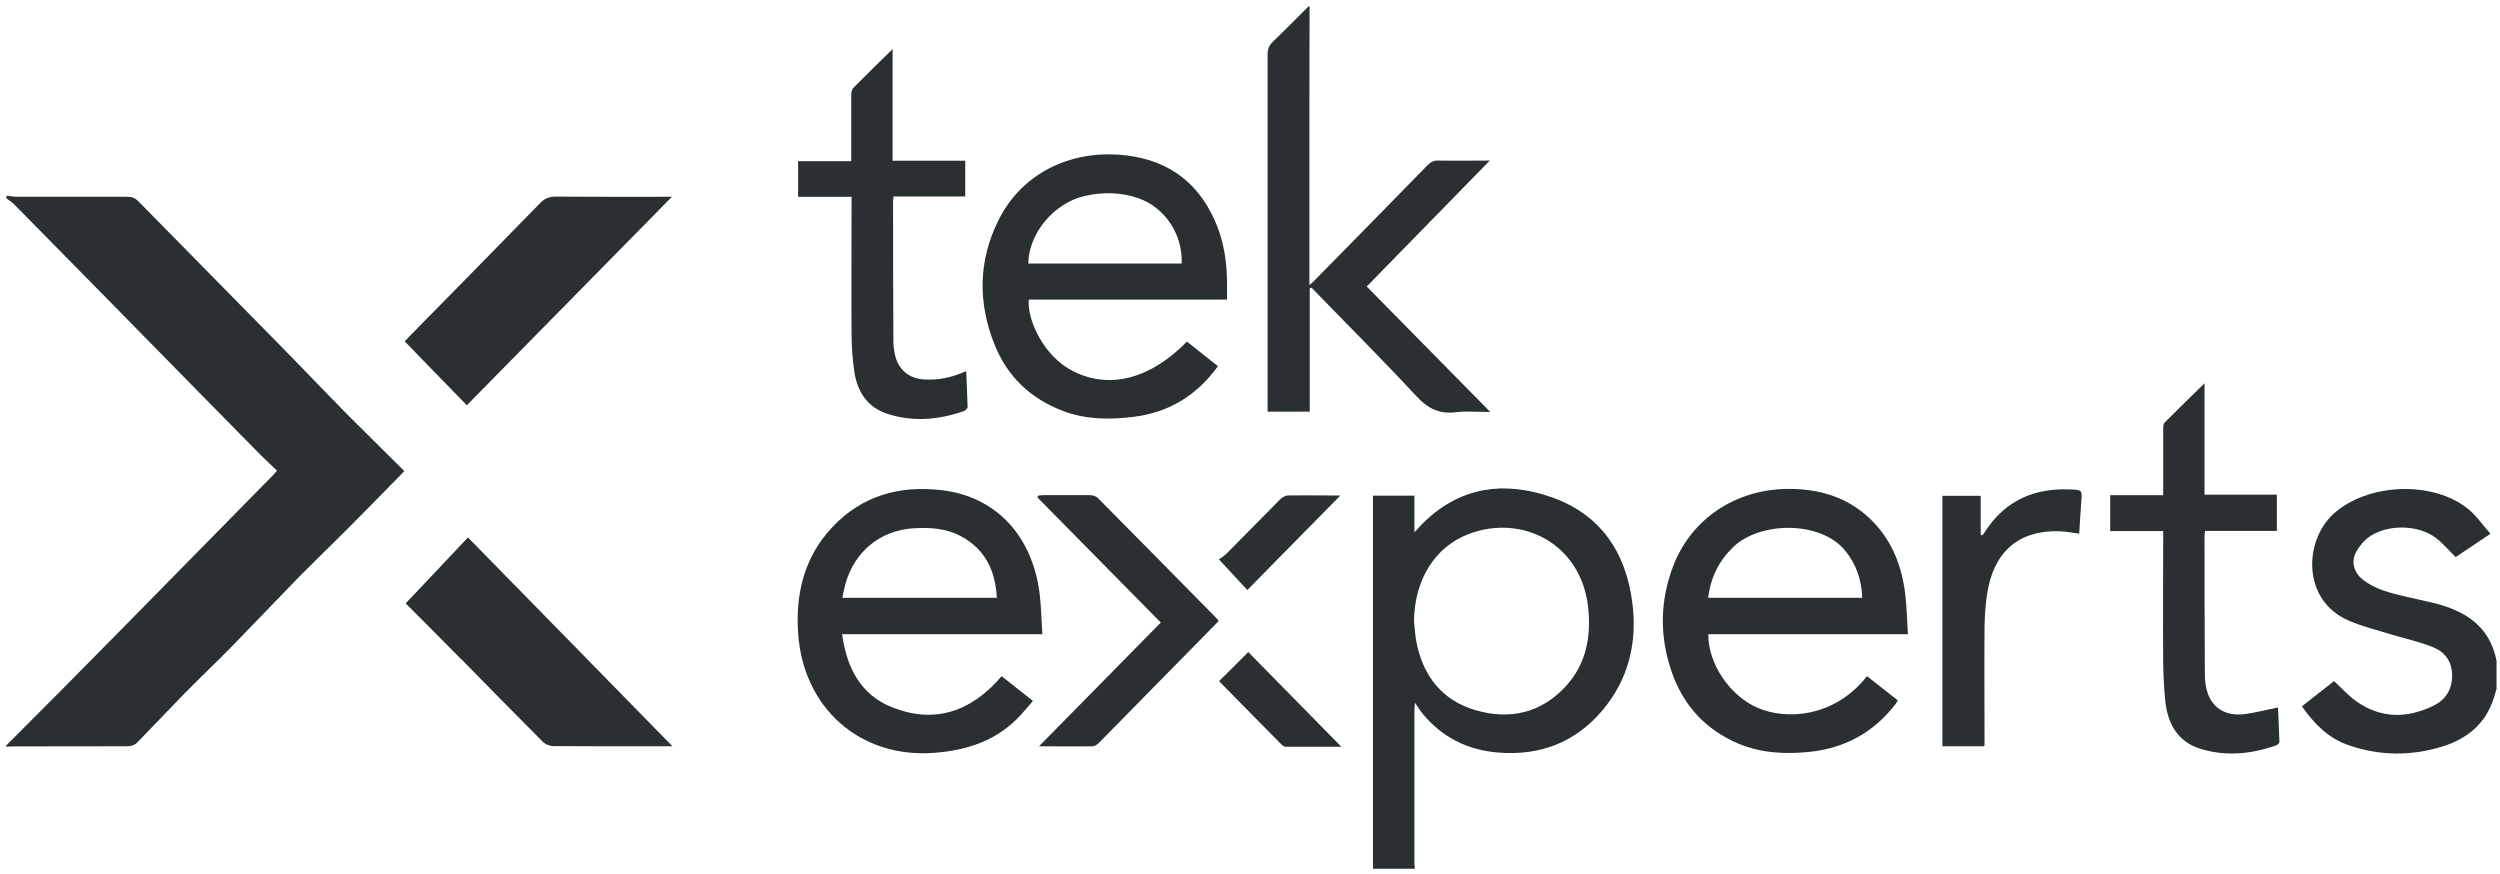
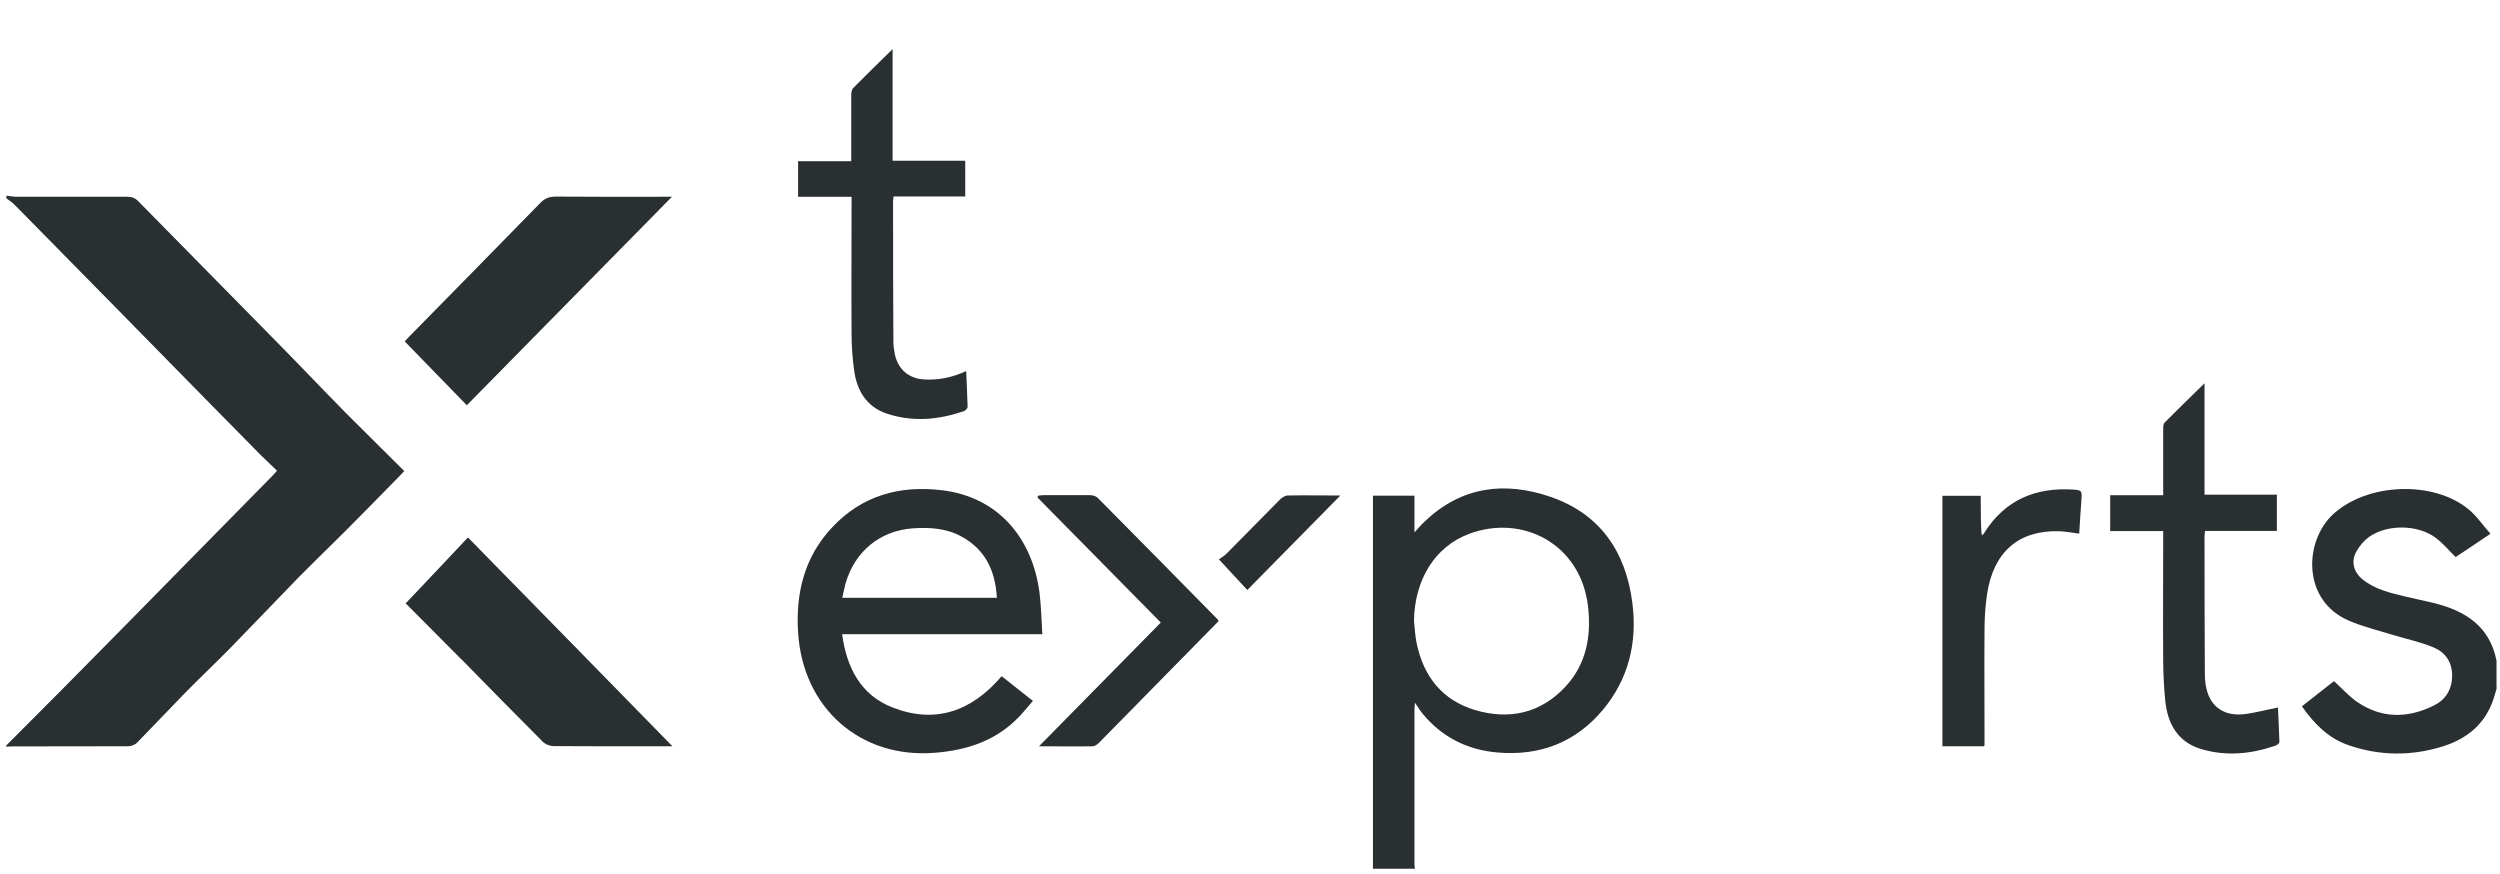
<svg xmlns="http://www.w3.org/2000/svg" width="203" height="71" viewBox="0 0 203 71" fill="none">
  <g clip-path="url(#clip0_4660_88189)">
    <path d="M111.484 70.542V40.248H114.854V43.229C115.204 42.853 115.424 42.581 115.684 42.348C118.678 39.483 122.204 39.068 125.924 40.351C129.904 41.725 132.017 44.772 132.548 48.959C132.963 52.174 132.237 55.142 130.15 57.644C127.921 60.301 125.03 61.39 121.621 61.105C119.145 60.898 117.071 59.861 115.476 57.903C115.373 57.774 115.282 57.644 115.191 57.501C115.113 57.385 115.036 57.281 114.893 57.061C114.88 57.32 114.854 57.462 114.854 57.592C114.854 61.779 114.854 65.966 114.854 70.166C114.854 70.296 114.88 70.412 114.893 70.542C113.752 70.542 112.611 70.542 111.471 70.542H111.484ZM114.815 50.411C114.88 51.007 114.906 51.603 115.023 52.187C115.58 54.935 117.123 56.866 119.78 57.657C122.541 58.474 125.108 57.929 127.13 55.738C128.815 53.911 129.23 51.655 128.945 49.218C128.348 44.175 123.63 41.712 119.261 43.359C116.5 44.409 114.867 47.079 114.815 50.411Z" fill="#2A2F32" />
-     <path d="M106.337 0.54C106.337 3.146 106.324 5.764 106.324 8.37C106.324 13.05 106.324 17.729 106.324 22.409V23.148C106.518 22.979 106.635 22.889 106.739 22.772C109.798 19.661 112.87 16.537 115.917 13.412C116.176 13.153 116.422 13.024 116.798 13.037C118.185 13.062 119.559 13.037 120.972 13.037C117.641 16.446 114.335 19.829 110.978 23.264C114.322 26.661 117.628 30.018 121.011 33.453C120.013 33.453 119.067 33.362 118.133 33.479C116.837 33.622 115.93 33.155 115.035 32.196C112.248 29.189 109.344 26.298 106.493 23.355C106.441 23.381 106.402 23.407 106.35 23.433V33.427H102.928V32.857C102.928 23.368 102.928 13.879 102.928 4.403C102.928 3.963 103.07 3.664 103.381 3.366C104.354 2.433 105.287 1.474 106.246 0.527C106.285 0.527 106.324 0.527 106.35 0.527L106.337 0.54Z" fill="#2A2F32" />
    <path d="M202.744 55.838C202.653 56.15 202.575 56.448 202.472 56.759C201.797 58.807 200.294 60 198.349 60.609C195.809 61.4 193.255 61.387 190.727 60.518C189.081 59.961 187.927 58.794 186.916 57.355C187.81 56.642 188.679 55.968 189.522 55.307C190.157 55.89 190.714 56.513 191.375 56.979C193.385 58.366 195.523 58.34 197.649 57.277C198.583 56.811 199.101 55.994 199.114 54.866C199.114 53.738 198.544 52.961 197.61 52.572C196.483 52.105 195.277 51.859 194.098 51.496C192.97 51.146 191.829 50.874 190.753 50.407C186.89 48.774 187.085 43.913 189.47 41.735C192.231 39.22 197.572 38.987 200.449 41.359C201.11 41.903 201.603 42.642 202.225 43.342C201.175 44.042 200.268 44.664 199.399 45.235C198.842 44.69 198.375 44.12 197.792 43.679C196.353 42.59 193.864 42.551 192.386 43.588C191.946 43.9 191.57 44.353 191.31 44.833C190.883 45.637 191.142 46.492 191.855 47.062C192.853 47.853 194.059 48.138 195.251 48.424C196.042 48.618 196.846 48.774 197.649 48.968C200.164 49.603 202.16 50.822 202.718 53.648C202.718 54.374 202.718 55.1 202.718 55.825L202.744 55.838Z" fill="#2A2F32" />
    <path d="M84.638 51.496H68.383C68.746 54.244 69.912 56.435 72.44 57.433C75.914 58.807 78.883 57.783 81.333 54.905C82.162 55.566 82.992 56.214 83.873 56.914C83.523 57.316 83.212 57.705 82.875 58.068C80.983 60.116 78.585 60.92 75.888 61.127C69.873 61.607 65.194 57.511 64.805 51.366C64.597 48.126 65.336 45.196 67.579 42.811C70.003 40.231 73.049 39.401 76.459 39.803C80.918 40.322 83.796 43.537 84.405 48.099C84.547 49.201 84.56 50.329 84.638 51.496ZM80.944 48.54C80.827 46.337 79.998 44.599 78.04 43.55C76.822 42.888 75.486 42.811 74.138 42.901C71.468 43.083 69.407 44.768 68.655 47.387C68.551 47.763 68.486 48.138 68.396 48.54C72.635 48.54 76.77 48.54 80.944 48.54Z" fill="#2A2F32" />
-     <path d="M154.922 51.497H138.718C138.679 53.882 140.481 56.54 142.776 57.499C145.044 58.458 148.933 58.29 151.603 54.906C152.42 55.555 153.25 56.203 154.092 56.864C154.04 56.968 154.001 57.071 153.937 57.149C152.148 59.469 149.814 60.753 146.937 61.051C144.94 61.258 142.983 61.155 141.116 60.364C138.55 59.262 136.761 57.369 135.801 54.725C134.738 51.769 134.751 48.801 135.905 45.858C137.383 42.112 140.922 39.766 145.057 39.701C147.611 39.662 149.931 40.31 151.837 42.112C153.535 43.732 154.39 45.794 154.688 48.101C154.831 49.19 154.844 50.305 154.922 51.484V51.497ZM151.214 48.542C151.163 47.038 150.709 45.767 149.776 44.653C147.766 42.267 142.879 42.345 140.74 44.419C139.574 45.547 138.9 46.895 138.705 48.542H151.214Z" fill="#2A2F32" />
-     <path d="M99.623 24.329H83.536C83.393 25.936 84.715 28.931 87.152 30.149C90.082 31.627 93.4 30.784 96.382 27.738C97.212 28.399 98.054 29.06 98.897 29.734C97.173 32.12 94.917 33.481 92.078 33.844C90.134 34.09 88.189 34.077 86.336 33.377C83.717 32.392 81.799 30.603 80.749 27.958C79.4 24.575 79.439 21.192 81.06 17.912C82.965 14.062 86.841 12.286 90.808 12.558C94.424 12.805 97.134 14.49 98.65 17.925C99.363 19.52 99.623 21.205 99.636 22.955C99.636 23.383 99.636 23.823 99.636 24.329H99.623ZM95.954 21.399C96.045 19.027 94.593 16.849 92.441 16.097C91.028 15.605 89.576 15.579 88.124 15.903C85.597 16.46 83.536 18.923 83.497 21.399H95.954Z" fill="#2A2F32" />
    <path d="M0.521 60.518C1.986 59.04 3.463 57.576 4.928 56.098C6.665 54.348 8.389 52.598 10.113 50.848C14.132 46.752 18.163 42.668 22.182 38.572C22.273 38.481 22.35 38.39 22.493 38.222C22.052 37.807 21.625 37.392 21.197 36.977C19.784 35.551 18.384 34.126 16.984 32.7C11.708 27.32 6.432 21.953 1.156 16.6C0.974 16.405 0.728 16.276 0.521 16.107V15.887C0.793 15.913 1.078 15.977 1.35 15.977C4.345 15.977 7.339 15.977 10.334 15.977C10.697 15.977 10.956 16.068 11.228 16.34C14.975 20.151 18.721 23.95 22.467 27.761C24.347 29.666 26.187 31.611 28.067 33.516C29.636 35.098 31.23 36.653 32.825 38.248C32.682 38.39 32.565 38.533 32.449 38.65C30.984 40.14 29.532 41.631 28.054 43.109C26.81 44.353 25.539 45.572 24.308 46.816C22.441 48.735 20.6 50.679 18.734 52.585C17.515 53.829 16.245 55.022 15.026 56.266C13.717 57.602 12.447 58.963 11.137 60.298C10.969 60.479 10.645 60.596 10.399 60.596C7.274 60.609 4.163 60.596 1.039 60.609C0.858 60.609 0.689 60.622 0.508 60.635C0.508 60.596 0.508 60.57 0.508 60.531L0.521 60.518ZM37.452 53.518C39.656 55.761 41.86 58.016 44.076 60.233C44.271 60.428 44.621 60.57 44.906 60.583C47.991 60.609 51.076 60.596 54.149 60.596H54.602C49.054 54.931 43.519 49.266 37.997 43.64C36.35 45.39 34.691 47.153 32.941 48.994C34.341 50.407 35.897 51.95 37.439 53.518H37.452ZM54.55 15.977H54.058C51.076 15.977 48.108 15.99 45.126 15.964C44.595 15.964 44.232 16.107 43.869 16.483C40.33 20.113 36.765 23.729 33.213 27.346C33.084 27.476 32.967 27.605 32.863 27.722C34.575 29.485 36.26 31.222 37.906 32.907C43.48 27.242 49.002 21.629 54.55 15.99V15.977Z" fill="#2A2F32" />
    <path d="M69.121 15.979H64.805V13.088H69.121V11.533C69.121 10.262 69.121 8.992 69.121 7.722C69.121 7.527 69.16 7.268 69.29 7.138C70.314 6.101 71.351 5.09 72.479 3.988V13.049H78.377V15.953H72.556C72.544 16.148 72.505 16.277 72.518 16.42C72.518 20.192 72.518 23.964 72.544 27.736C72.544 28.073 72.595 28.424 72.66 28.761C72.919 29.992 73.788 30.731 75.019 30.809C76.199 30.886 77.314 30.653 78.455 30.135C78.494 31.146 78.545 32.092 78.571 33.051C78.571 33.155 78.403 33.324 78.286 33.375C76.212 34.101 74.099 34.283 71.999 33.583C70.379 33.038 69.575 31.729 69.355 30.07C69.225 29.098 69.147 28.125 69.147 27.14C69.121 23.64 69.147 20.14 69.147 16.64V15.979H69.121Z" fill="#2A2F32" />
    <path d="M184.881 40.195V43.112H179.048C179.035 43.28 179.009 43.41 179.009 43.527C179.009 47.26 179.009 50.993 179.035 54.74C179.035 55.129 179.074 55.543 179.164 55.919C179.501 57.423 180.655 58.201 182.314 57.98C183.183 57.864 184.051 57.63 184.972 57.449C185.011 58.343 185.062 59.303 185.088 60.262C185.088 60.353 184.894 60.508 184.764 60.547C182.781 61.234 180.746 61.428 178.724 60.819C176.857 60.262 176.014 58.797 175.82 56.917C175.716 55.88 175.664 54.817 175.651 53.767C175.625 50.449 175.651 47.13 175.651 43.812V43.125H171.348V40.208H175.651V38.303C175.651 37.136 175.651 35.982 175.651 34.816C175.651 34.647 175.664 34.414 175.768 34.31C176.818 33.26 177.881 32.223 179.009 31.121V40.169C180.979 40.169 182.911 40.169 184.907 40.169L184.881 40.195Z" fill="#2A2F32" />
    <path d="M98.949 50.435C95.709 53.74 92.481 57.02 89.253 60.3C89.11 60.442 88.903 60.598 88.722 60.598C87.27 60.624 85.805 60.598 84.366 60.598C87.671 57.24 90.964 53.896 94.257 50.551C90.835 47.077 87.542 43.733 84.236 40.389L84.301 40.246C84.444 40.233 84.586 40.207 84.729 40.207C85.999 40.207 87.257 40.207 88.527 40.207C88.734 40.207 88.994 40.285 89.136 40.427C92.39 43.707 95.631 47 98.871 50.292C98.897 50.318 98.91 50.357 98.936 50.409L98.949 50.435Z" fill="#2A2F32" />
-     <path d="M168.806 43.331C168.236 43.254 167.717 43.15 167.186 43.137C163.906 43.046 161.871 44.822 161.352 48.231C161.223 49.1 161.158 49.995 161.145 50.876C161.119 54.065 161.145 57.267 161.145 60.456C161.145 60.495 161.132 60.52 161.119 60.598H157.723V40.259H160.834V43.435C160.834 43.435 160.912 43.448 160.963 43.461C161.015 43.409 161.067 43.357 161.106 43.293C162.804 40.57 165.306 39.559 168.365 39.754C169.039 39.793 169.065 39.883 169.013 40.557C168.949 41.478 168.884 42.398 168.832 43.331H168.806Z" fill="#2A2F32" />
+     <path d="M168.806 43.331C168.236 43.254 167.717 43.15 167.186 43.137C163.906 43.046 161.871 44.822 161.352 48.231C161.223 49.1 161.158 49.995 161.145 50.876C161.119 54.065 161.145 57.267 161.145 60.456C161.145 60.495 161.132 60.52 161.119 60.598H157.723V40.259H160.834C160.834 43.435 160.912 43.448 160.963 43.461C161.015 43.409 161.067 43.357 161.106 43.293C162.804 40.57 165.306 39.559 168.365 39.754C169.039 39.793 169.065 39.883 169.013 40.557C168.949 41.478 168.884 42.398 168.832 43.331H168.806Z" fill="#2A2F32" />
    <path d="M108.826 40.247C106.312 42.801 103.797 45.355 101.282 47.908C100.608 47.169 99.843 46.366 98.975 45.419C99.104 45.329 99.364 45.173 99.584 44.966C101.036 43.501 102.488 42.023 103.939 40.558C104.095 40.403 104.354 40.234 104.562 40.234C105.949 40.208 107.336 40.234 108.736 40.234C108.788 40.234 108.826 40.26 108.839 40.26L108.826 40.247Z" fill="#2A2F32" />
-     <path d="M101.361 52.949C103.836 55.464 106.364 58.044 108.918 60.636C107.414 60.636 105.911 60.636 104.394 60.636C104.277 60.636 104.135 60.533 104.044 60.442C102.346 58.731 100.661 57.007 98.988 55.309C99.779 54.518 100.57 53.74 101.348 52.962L101.361 52.949Z" fill="#2A2F32" />
  </g>
  <defs>
    <clipPath id="clip0_4660_88189">
      <rect width="202.222" height="70" fill="white" transform="translate(0.521 0.539)" />
    </clipPath>
  </defs>
</svg>